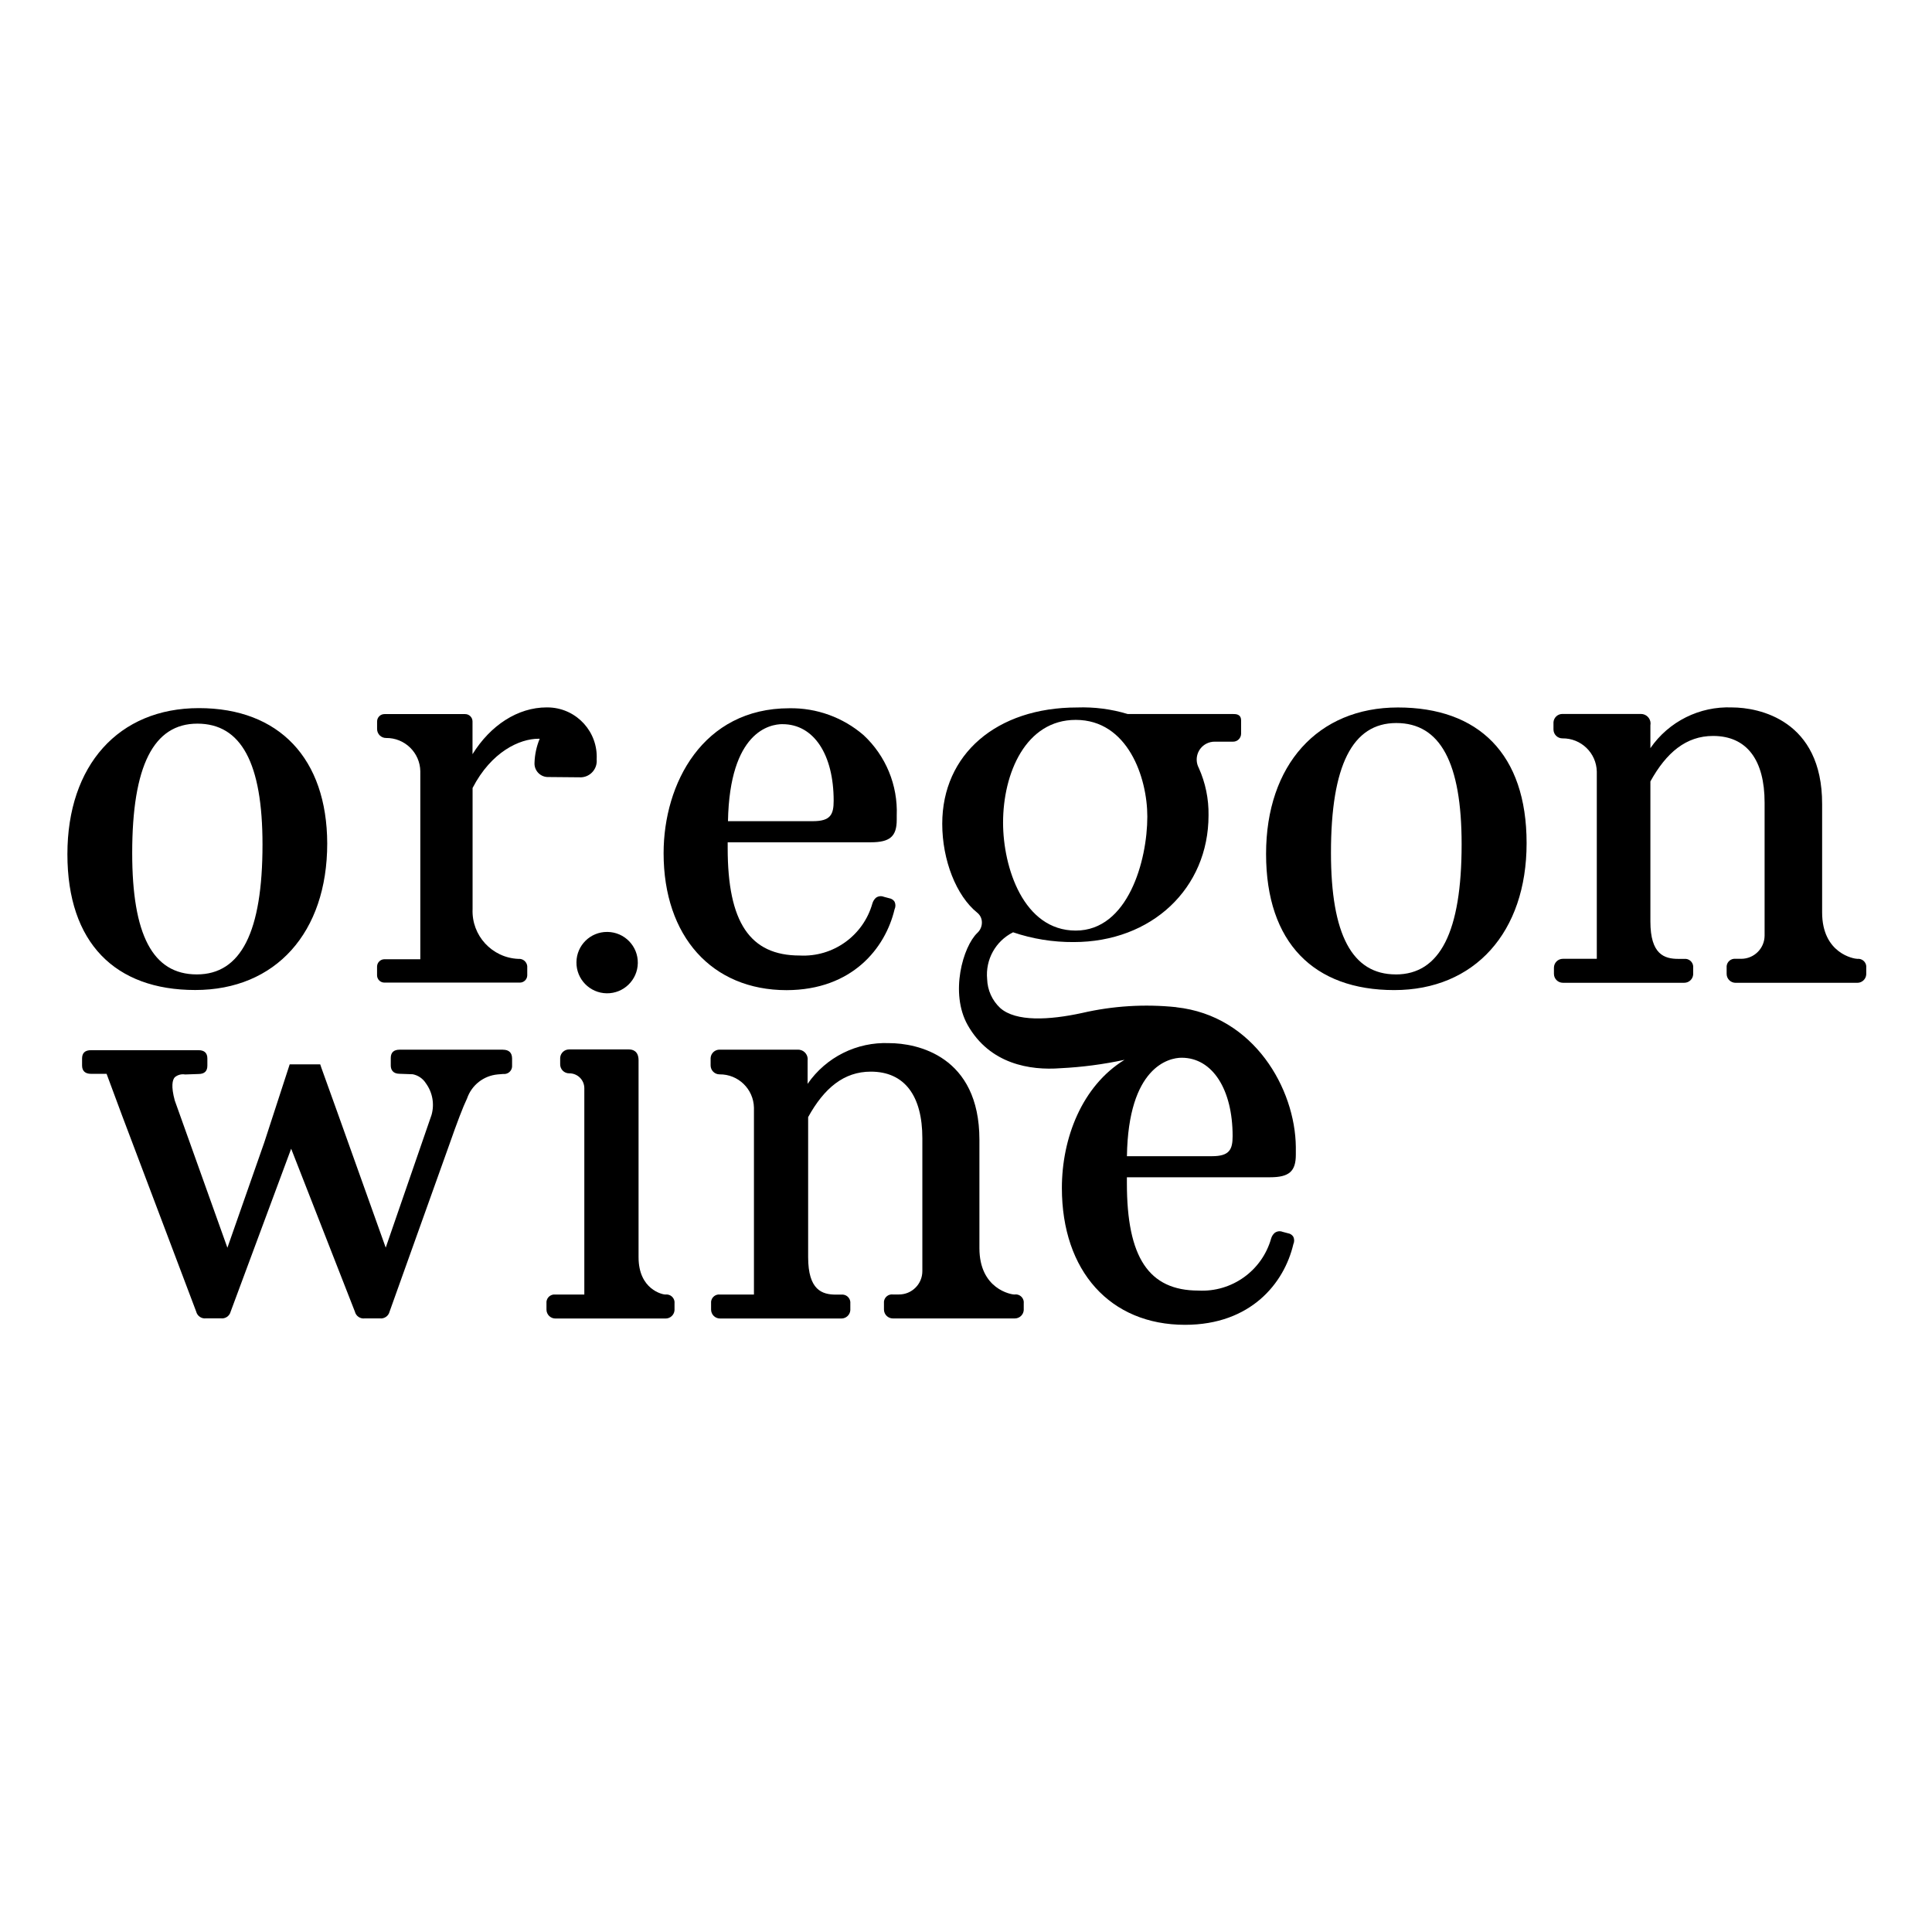
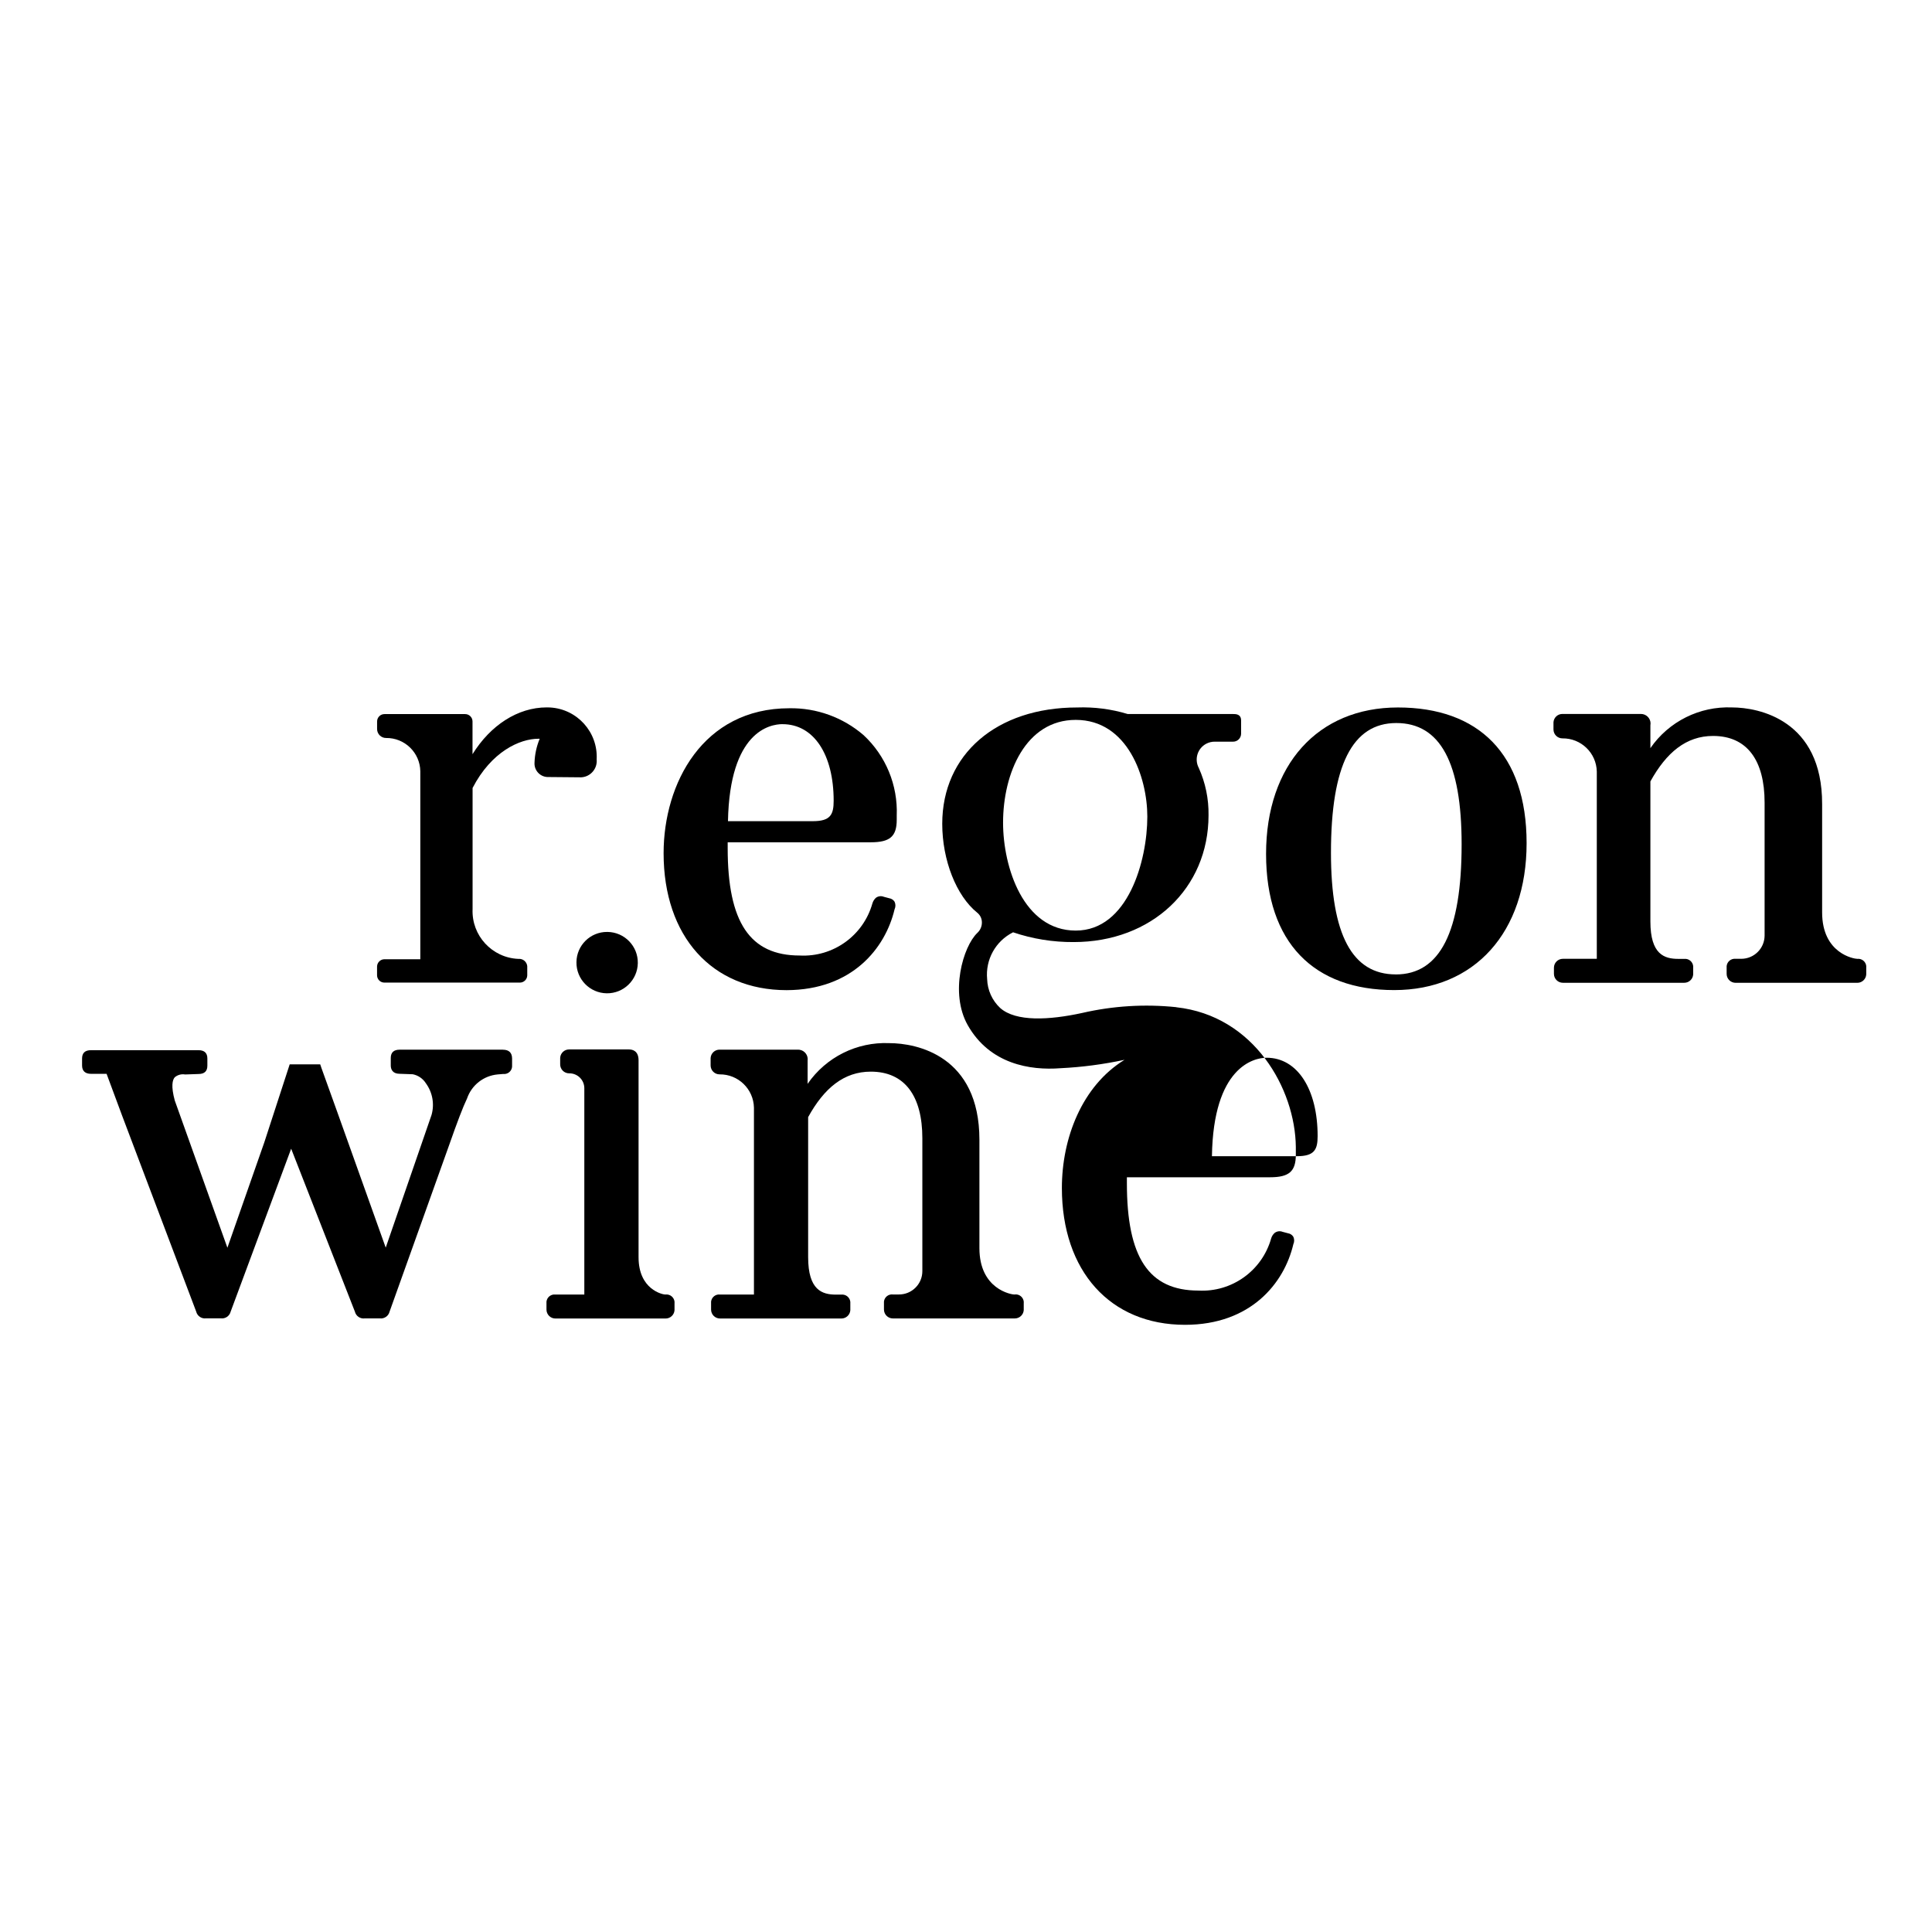
<svg xmlns="http://www.w3.org/2000/svg" id="Layer_1" data-name="Layer 1" viewBox="0 0 540 540">
  <defs>
    <style>
      .cls-1 {
        fill-rule: evenodd;
      }
    </style>
  </defs>
  <g id="a6f5bb87-dcbc-4c91-998d-7df7e4ea9913">
    <g id="ad4cb59d-1039-4991-80c1-f73ef8418c6e">
-       <path class="cls-1" d="M328.79,281.51c-8.83-.92-17.74-.37-26.39,1.63-9.11,1.98-18.44,2.5-22.84-1.4-2.25-2.1-3.56-5.01-3.65-8.08-.52-5.44,2.36-10.64,7.25-13.08,5.45,1.85,11.18,2.77,16.93,2.73,21.84,0,37.7-15.01,37.7-35.45.07-4.56-.86-9.07-2.73-13.23-1.29-2.45-.35-5.47,2.1-6.76.76-.4,1.6-.59,2.45-.57h5c1.23.03,2.25-.95,2.28-2.18,0,0,0,0,0,0v-3.75c0-1.8-1.48-1.8-2.28-1.8h-29.42c-4.58-1.39-9.35-2-14.13-1.83-22.51,0-37.7,13.08-37.7,32.52,0,10.16,3.93,20.14,9.78,24.84.8.64,1.28,1.6,1.3,2.63.04,1.13-.42,2.23-1.25,3-4.05,3.83-7.75,16.83-2.73,25.76,6.18,10.96,17.51,12.73,25.91,12.08,6.03-.29,12.03-1.08,17.94-2.35-11.91,7.3-17.51,21.94-17.51,35.82,0,23.24,13.51,38.25,34.42,38.25,18.41,0,27.72-11.66,30.27-22.51.31-.67.31-1.43,0-2.1-.33-.53-.88-.89-1.5-.98l-1.5-.4c-.75-.3-1.61-.18-2.25.33-.45.41-.78.94-.95,1.53-2.54,9-10.97,15.05-20.31,14.56-13.91,0-20.01-9.28-20.01-30.02v-1.65h40.02c5.33,0,7.2-1.65,7.2-6.3v-2.2c-.18-16.21-11.66-36.65-33.42-39.02ZM300.67,201.21c14.58,0,20.01,16.16,20.01,27.02,0,12.31-5.4,31.87-20.01,31.87s-20.31-17.66-20.31-30.17c0-13.83,6.35-28.72,20.31-28.72ZM338.74,323.16h-23.76c.38-25.01,11.76-27.52,15.28-27.52,8.65,0,14.26,8.88,14.26,21.89,0,3.78-.88,5.63-5.78,5.63Z" />
+       <path class="cls-1" d="M328.79,281.51c-8.83-.92-17.74-.37-26.39,1.63-9.11,1.98-18.44,2.5-22.84-1.4-2.25-2.1-3.56-5.01-3.65-8.08-.52-5.44,2.36-10.64,7.25-13.08,5.45,1.85,11.18,2.77,16.93,2.73,21.84,0,37.7-15.01,37.7-35.45.07-4.56-.86-9.07-2.73-13.23-1.29-2.45-.35-5.47,2.1-6.76.76-.4,1.6-.59,2.45-.57h5c1.23.03,2.25-.95,2.28-2.18,0,0,0,0,0,0v-3.75c0-1.8-1.48-1.8-2.28-1.8h-29.42c-4.58-1.39-9.35-2-14.13-1.83-22.51,0-37.7,13.08-37.7,32.52,0,10.16,3.93,20.14,9.78,24.84.8.64,1.28,1.6,1.3,2.63.04,1.13-.42,2.23-1.25,3-4.05,3.83-7.75,16.83-2.73,25.76,6.18,10.96,17.51,12.73,25.91,12.08,6.03-.29,12.03-1.08,17.94-2.35-11.91,7.3-17.51,21.94-17.51,35.82,0,23.24,13.51,38.25,34.42,38.25,18.41,0,27.72-11.66,30.27-22.51.31-.67.31-1.43,0-2.1-.33-.53-.88-.89-1.5-.98l-1.5-.4c-.75-.3-1.61-.18-2.25.33-.45.41-.78.94-.95,1.53-2.54,9-10.97,15.05-20.31,14.56-13.91,0-20.01-9.28-20.01-30.02v-1.65h40.02c5.33,0,7.2-1.65,7.2-6.3v-2.2c-.18-16.21-11.66-36.65-33.42-39.02ZM300.67,201.21c14.58,0,20.01,16.16,20.01,27.02,0,12.31-5.4,31.87-20.01,31.87s-20.31-17.66-20.31-30.17c0-13.83,6.35-28.72,20.31-28.72ZM338.74,323.16c.38-25.01,11.76-27.52,15.28-27.52,8.65,0,14.26,8.88,14.26,21.89,0,3.78-.88,5.63-5.78,5.63Z" />
      <path class="cls-1" d="M185.98,361.83c-.78,0-7.5-1.38-7.5-10.43v-55.03c0-2.65-1.68-3.05-2.68-3.05h-16.73c-1.32,0-2.41,1.01-2.5,2.33v1.85c0,1.38,1.12,2.5,2.5,2.5,2.31-.04,4.21,1.79,4.25,4.1h0v57.73h-8.08c-1.23-.15-2.35.73-2.5,1.97-.02.18-.02.36,0,.53v1.7c0,1.38,1.12,2.5,2.5,2.5h30.79c1.32,0,2.41-1.01,2.5-2.33v-1.85c.15-1.25-.74-2.38-1.99-2.53-.19-.02-.37-.02-.56,0Z" />
      <path class="cls-1" d="M161.12,268.93c-.07,4.74,3.72,8.63,8.45,8.7,4.74.07,8.63-3.72,8.7-8.45.07-4.74-3.72-8.63-8.45-8.7-.04,0-.08,0-.12,0-4.7-.03-8.54,3.75-8.58,8.45Z" />
      <path class="cls-1" d="M162.19,217.27c2.53.01,4.59-2.03,4.6-4.56,0-.15,0-.3-.02-.45.4-7.62-5.45-14.11-13.06-14.52-.3-.02-.6-.02-.9-.02-8.1,0-15.73,5-20.74,13.08v-9.18c-.01-1.13-.94-2.04-2.08-2.03,0,0,0,0,0,0h-22.51c-1.13-.01-2.06.89-2.08,2.03h0v2.15c0,1.38,1.12,2.5,2.5,2.5,5.21-.07,9.5,4.09,9.58,9.31v52.53h-10.01c-1.13,0-2.05.9-2.08,2.03v2.5c.03,1.12.95,2.02,2.08,2h37.82c1.12.01,2.05-.88,2.08-2v-2.13c.13-1.25-.78-2.37-2.03-2.5-.16-.02-.32-.02-.48,0-7.37-.32-13.09-6.55-12.77-13.92,0-.06,0-.12,0-.18v-33.67c5.25-10.16,13.18-13.76,18.41-13.76h.35c-.89,2.14-1.38,4.42-1.45,6.73-.11,2.08,1.49,3.86,3.57,3.97.05,0,.1,0,.16,0l9.03.08Z" />
      <path class="cls-1" d="M250.04,254.14c.31-.67.31-1.43,0-2.1-.33-.53-.88-.88-1.5-.98l-1.5-.4c-.75-.31-1.61-.2-2.25.3-.45.42-.78.96-.95,1.55-2.54,9-10.97,15.05-20.31,14.56-13.93,0-20.14-9.28-20.14-30.02v-1.63h40.02c5.35,0,7.23-1.65,7.23-6.3v-1.15c.34-8.5-3.05-16.72-9.28-22.51-5.76-4.96-13.14-7.63-20.74-7.5-24.16,0-35.14,21.01-35.14,40.52,0,23.24,13.51,38.27,34.39,38.27,18.31-.05,27.59-11.71,30.17-22.61ZM218.73,202.41c8.68,0,14.28,8.4,14.28,21.41,0,3.85-.88,5.7-5.8,5.7h-23.74c.48-25.14,11.76-27.12,15.26-27.12Z" />
      <path class="cls-1" d="M390.72,197.74c-22.39,0-36.85,16.06-36.85,40.92s13.38,38.07,35.82,38.07,37-16.13,37-41.07-13.46-37.92-35.97-37.92ZM390.12,272.35c-12.18,0-18.11-11.11-18.11-33.99,0-24.39,5.98-36.27,18.26-36.27s18.26,11.08,18.26,33.87c0,24.49-6.03,36.4-18.41,36.4Z" />
-       <path class="cls-1" d="M54.56,276.71c22.51,0,36.9-16.08,36.9-40.97-.08-23.69-13.41-37.82-35.87-37.82s-36.75,16.01-36.75,40.82,13.36,37.97,35.72,37.97ZM55.16,202.26c12.26,0,18.21,11.03,18.21,33.77,0,24.44-6,36.32-18.36,36.32s-18.06-11.11-18.06-33.92c0-24.34,5.95-36.17,18.21-36.17Z" />
      <path class="cls-1" d="M140.56,293.39h-28.84c-1.67,0-2.5.78-2.5,2.33v2.08c0,1.05.48,2.33,2.5,2.33h0l3.65.13c1.51.3,2.83,1.21,3.65,2.5,1.87,2.55,2.46,5.81,1.6,8.86l-12.81,37.1-13.51-37.82c-1.73-4.75-4.48-12.51-4.5-12.51l-.3-.9h-8.53l-.3.93-6.8,20.89-10.31,29.44-14.71-41.15c-1.1-4.05-.65-5.78,0-6.5.8-.67,1.85-.96,2.88-.78l3.73-.13c1.7,0,2.5-.8,2.5-2.33v-2c0-1.55-.83-2.33-2.5-2.33h-30.02c-1.68,0-2.5.78-2.5,2.33v1.95c0,1.53.88,2.33,2.5,2.33h4.35c.7,1.83,2.38,6.35,4.33,11.66l20.71,54.78c.3,1.25,1.5,2.08,2.78,1.9h4.08c1.27.18,2.47-.63,2.78-1.88l16.91-45.53,17.81,45.53c.3,1.24,1.48,2.06,2.75,1.9h4.25c1.25.14,2.41-.68,2.7-1.9l16.66-46.58c2.2-6.28,3.85-10.63,5-13.01,1.28-3.72,4.62-6.34,8.53-6.7l1.55-.13c1.22.15,2.33-.71,2.49-1.93.02-.13.02-.26.01-.4v-2c-.02-1.63-.88-2.45-2.58-2.45Z" />
      <path class="cls-1" d="M519.12,268c-.88,0-9.83-1.45-9.83-12.98v-30.27c.05-23.51-17.69-27.02-25.19-27.02-9.05-.37-17.67,3.92-22.81,11.38v-6.38c.28-1.45-.68-2.85-2.13-3.13-.18-.03-.36-.05-.55-.05h-21.91c-1.32,0-2.41,1.01-2.5,2.33v2c0,1.38,1.12,2.5,2.5,2.5,5.21-.07,9.5,4.07,9.61,9.28v52.33h-9.48c-1.38,0-2.5,1.12-2.5,2.5v1.7c0,1.38,1.12,2.5,2.5,2.5h33.92c1.32,0,2.41-1.01,2.5-2.33v-1.85c.13-1.25-.78-2.37-2.03-2.5-.16-.02-.32-.02-.48,0h-1.65c-3.88,0-7.8-1.23-7.8-10.43v-39.17c4.48-8.1,10.01-12.71,17.51-12.71,9.58,0,14.41,6.9,14.41,18.61v37.25c-.05,3.55-2.93,6.4-6.48,6.43h-1.63c-1.25-.13-2.37.78-2.5,2.03-.02.16-.02.32,0,.48v1.7c0,1.38,1.12,2.5,2.5,2.5h34.02c1.32,0,2.41-1.01,2.5-2.33v-1.85c.15-1.25-.75-2.38-2-2.52-.17-.02-.34-.02-.5,0Z" />
      <path class="cls-1" d="M283.56,361.83c-.85,0-9.81-1.45-9.81-12.98v-30.27c0-23.51-17.51-27.02-25.21-27.02-9.06-.38-17.67,3.92-22.81,11.38v-6.5c.21-1.46-.81-2.82-2.27-3.03-.14-.02-.28-.03-.43-.03h-21.91c-1.32,0-2.41,1.01-2.5,2.33v2.08c0,1.38,1.12,2.5,2.5,2.5,5.21-.06,9.5,4.09,9.61,9.31v52.23h-9.48c-1.23-.15-2.35.73-2.5,1.97-.02.18-.02.36,0,.53v1.7c0,1.38,1.12,2.5,2.5,2.5h33.92c1.32,0,2.41-1.01,2.5-2.33v-1.85c.13-1.25-.78-2.37-2.03-2.5-.16-.02-.32-.02-.48,0h-1.5c-3.85,0-7.78-1.23-7.78-10.46v-39.15c4.48-8.13,10.01-12.71,17.51-12.71,9.56,0,14.41,6.9,14.41,18.61v37.17c-.01,3.61-2.95,6.52-6.55,6.5,0,0-.02,0-.03,0h-1.65c-1.23-.15-2.35.73-2.5,1.97-.02.18-.02.36,0,.53v1.7c0,1.38,1.12,2.5,2.5,2.5h34.07c1.32,0,2.41-1.01,2.5-2.33v-1.85c.15-1.25-.74-2.38-1.99-2.53-.2-.02-.39-.02-.59,0Z" />
    </g>
  </g>
</svg>